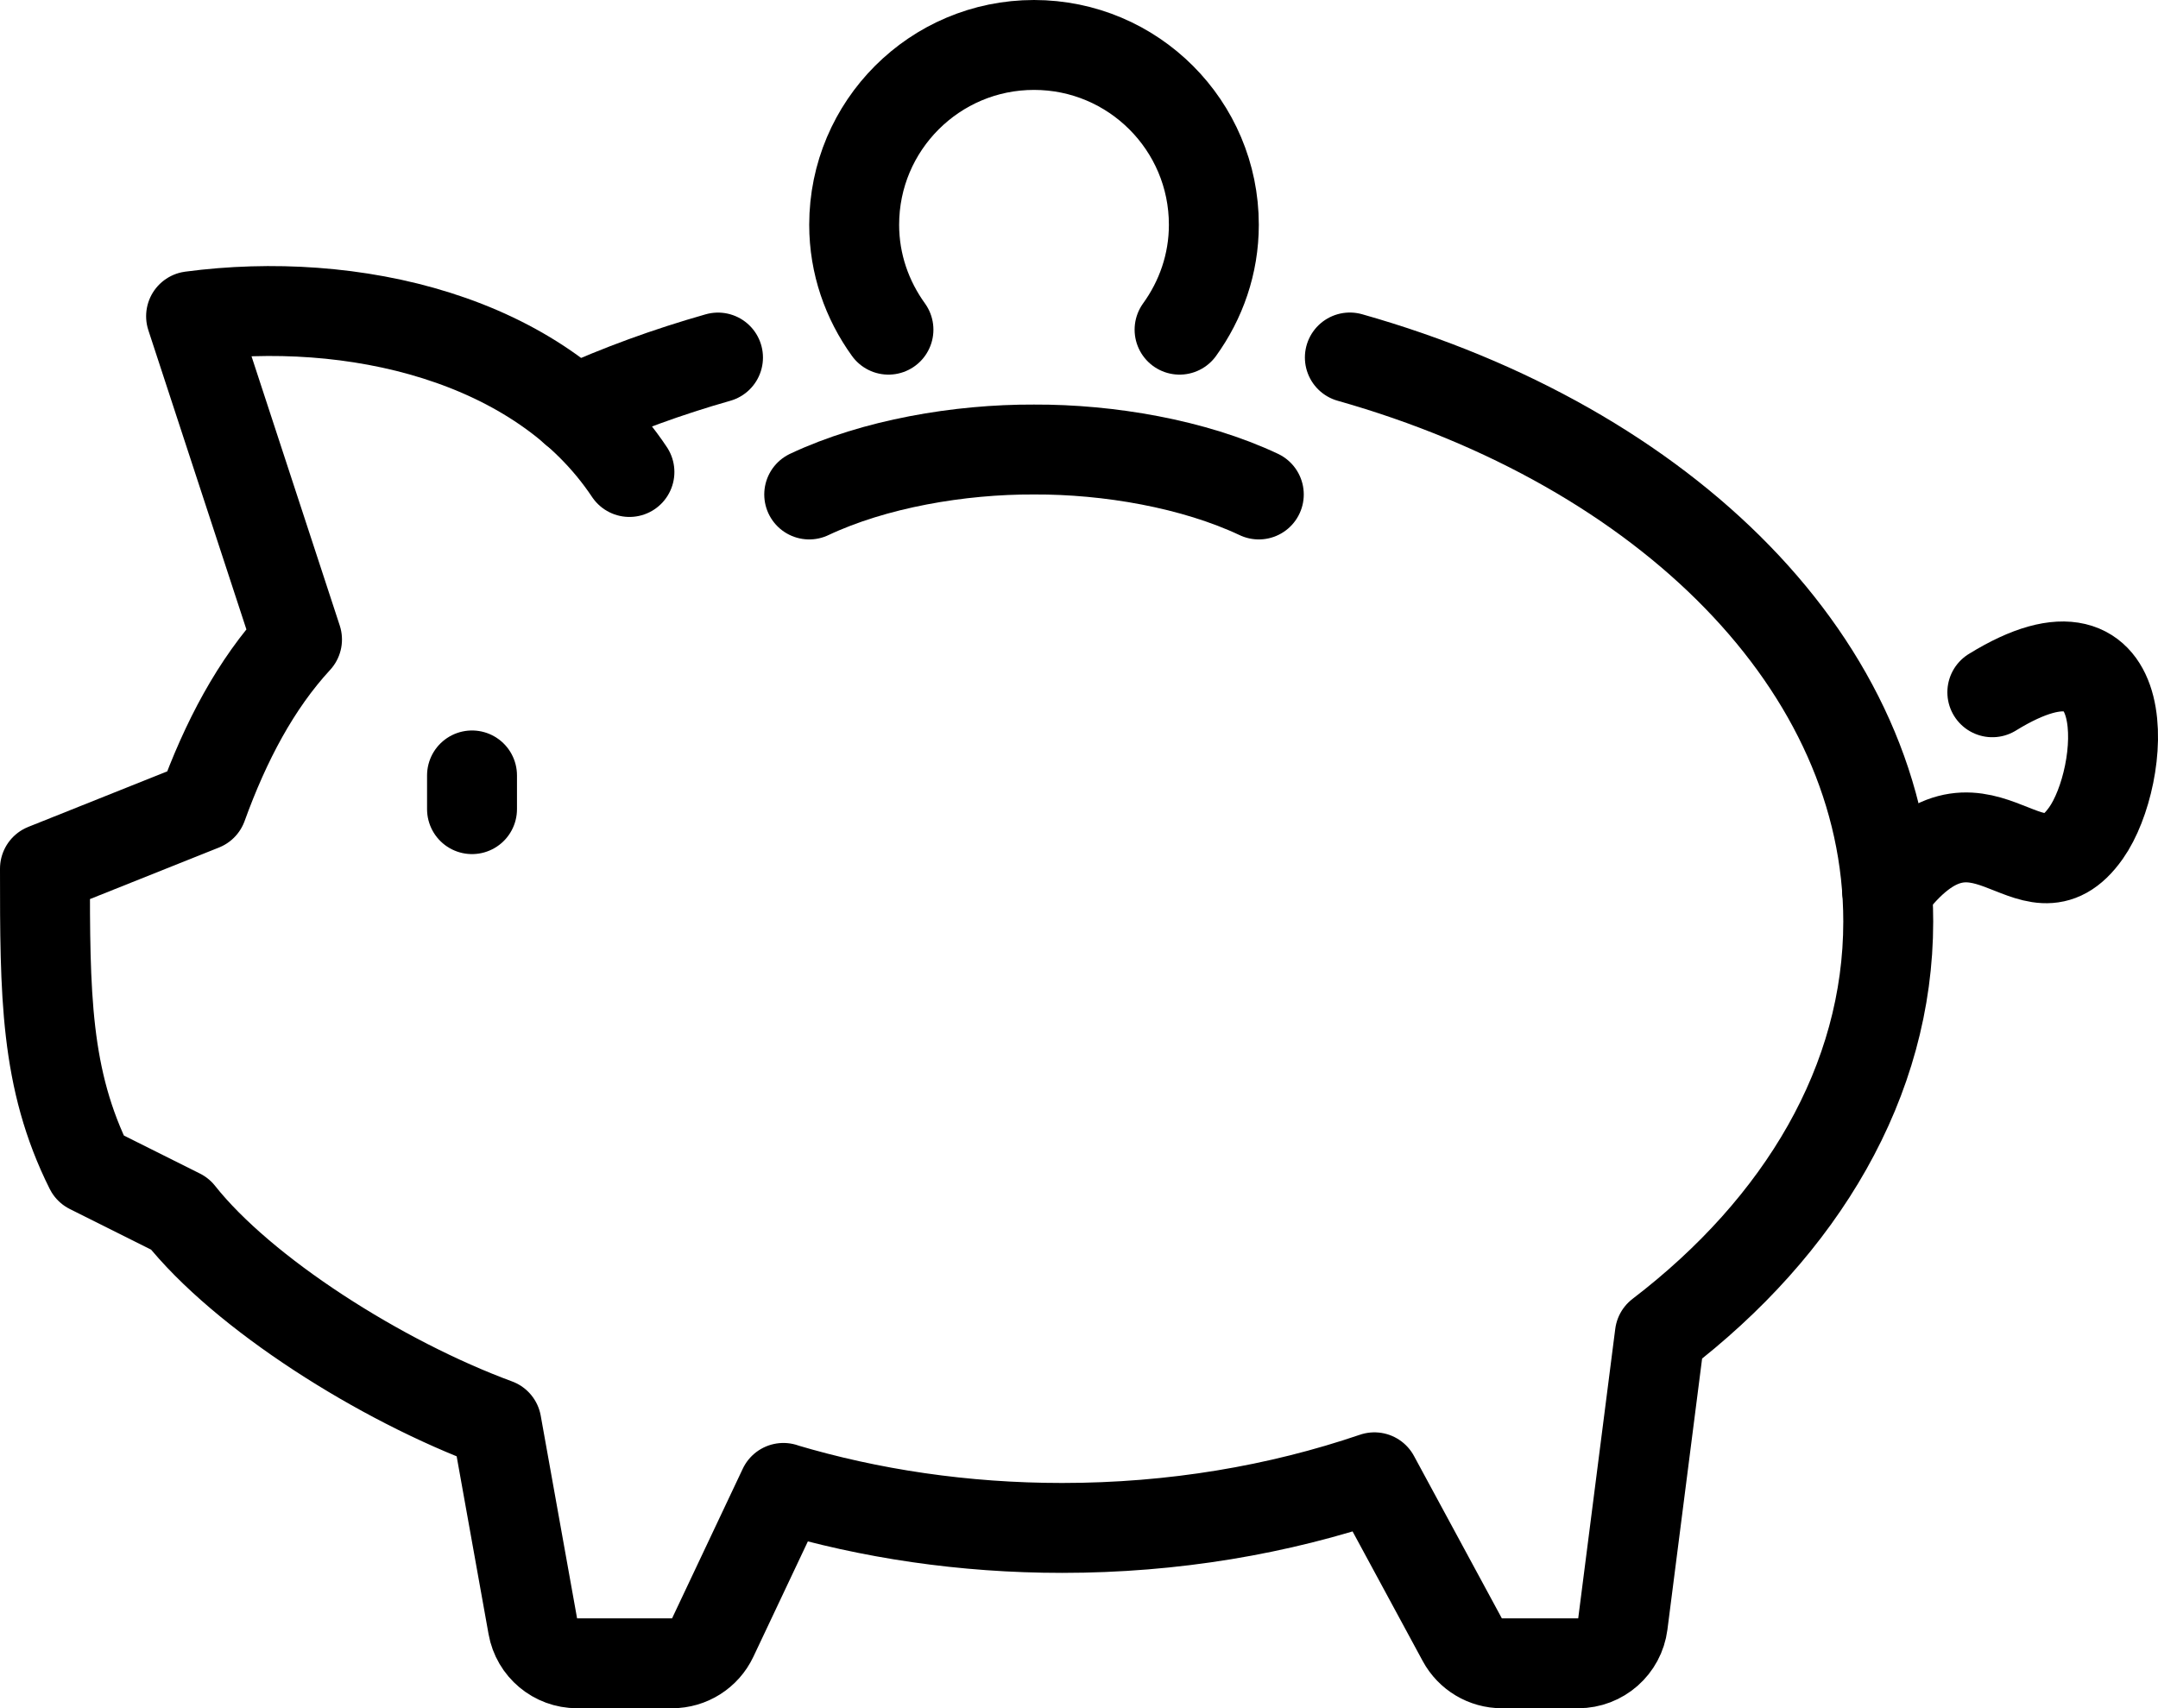
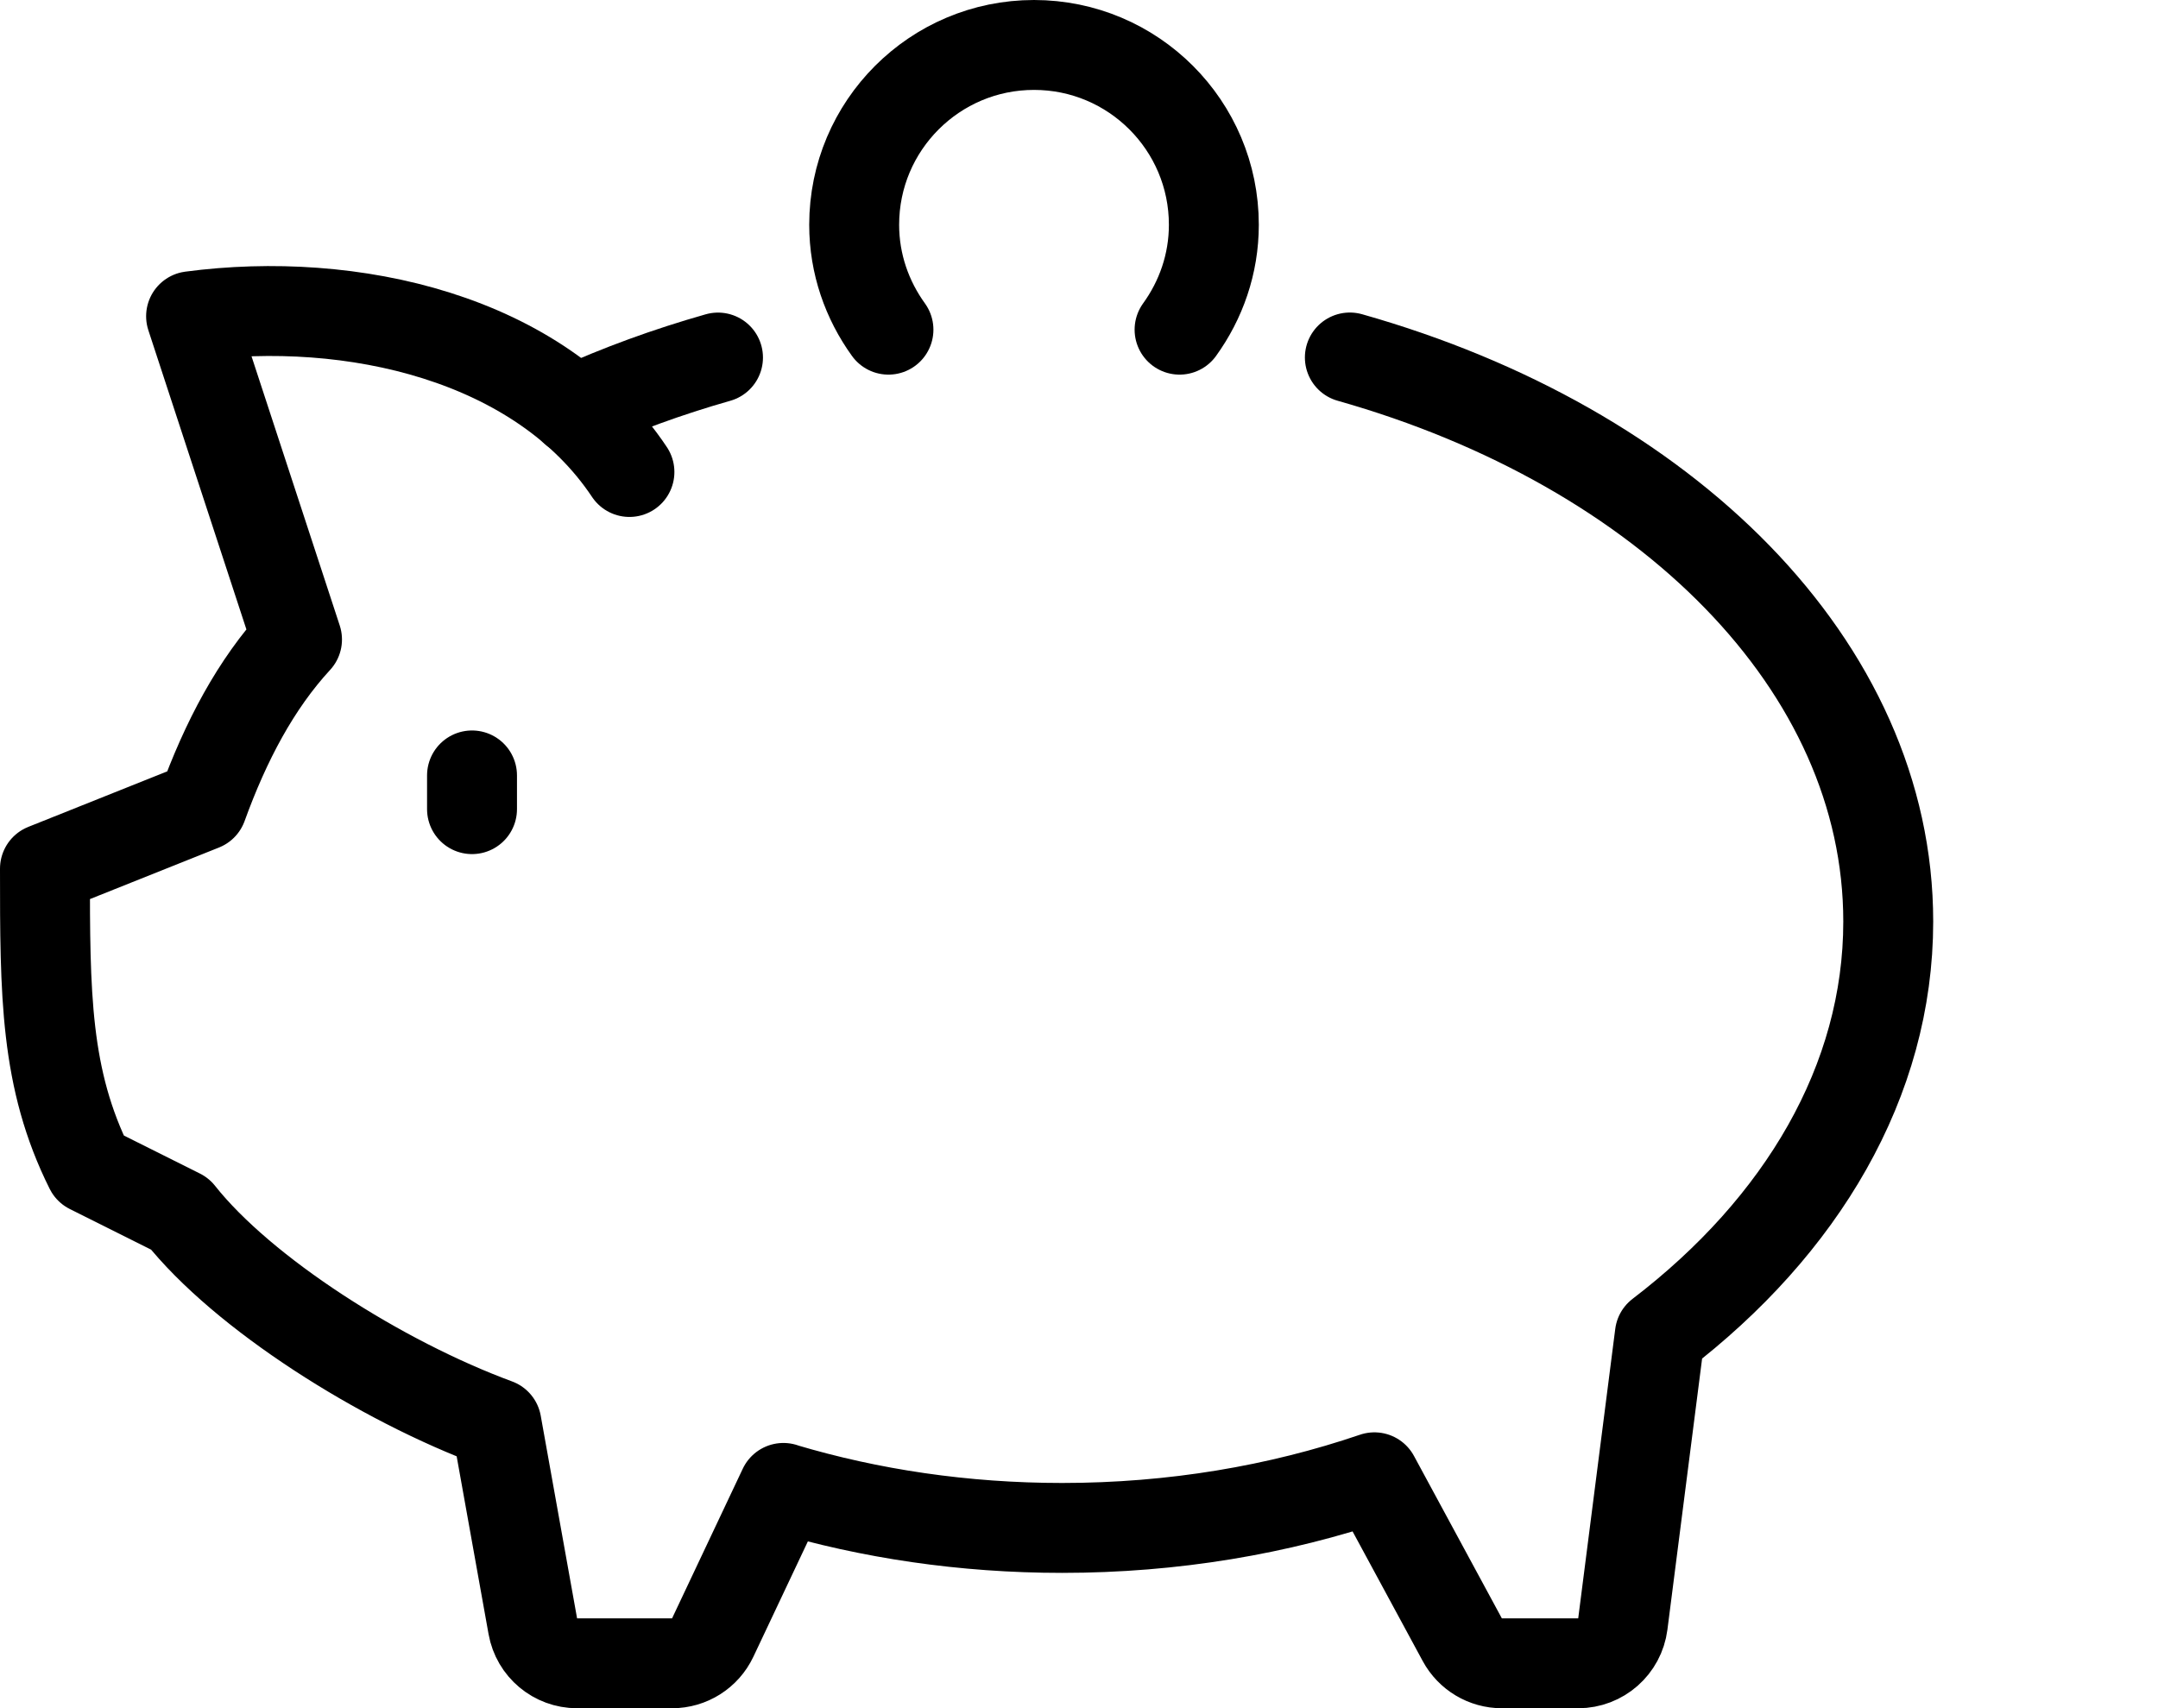
<svg xmlns="http://www.w3.org/2000/svg" id="Layer_2" viewBox="0 0 383.99 304.01">
  <defs>
    <style>
      .cls-1 {
        fill: none;
        stroke: #000;
        stroke-linecap: round;
        stroke-linejoin: round;
        stroke-width: 16px;
      }
    </style>
  </defs>
  <g id="Layer_2-2" data-name="Layer_2">
    <g id="Large_Preview">
      <g>
        <line class="cls-1" x1="83.99" y1="144" x2="83.99" y2="138" />
-         <path class="cls-1" d="M335.78,158.36c16.6-22.24,25.3,4.19,35.4-10.11,7.15-10.12,9.66-41.28-16.67-25.05" />
        <path class="cls-1" d="M240.19,63.62c56.13,15.88,95.8,54.84,95.8,100.38,0,28.39-15.42,54.23-40.64,73.51l-6.59,51.51c-.51,3.99-3.91,6.99-7.94,6.99h-13.58c-2.94,0-5.64-1.61-7.04-4.19l-15.64-28.91h0c-17.01,5.8-35.81,9.01-55.58,9.01-17.47,0-34.19-2.51-49.58-7.1v-.02l-12.58,26.63c-1.32,2.8-4.14,4.58-7.23,4.58h-16.91c-3.87,0-7.19-2.77-7.87-6.59l-6.47-36.07c-20.58-7.59-45.11-23.15-56.34-37.34l-16-8c-8-16-8-31.16-8-53.42l28-11.19c4.16-11.49,9.52-21.64,16.85-29.59l-18.85-57.53c28.5-3.78,62,3.72,78,27.72" />
        <path class="cls-1" d="M102.17,72.97c8.05-3.66,16.61-6.79,25.59-9.34" />
-         <path class="cls-1" d="M223.99,88c-11.58-5.46-26.73-8.06-40-8-13.27-.06-28.42,2.54-40,8" />
        <path class="cls-1" d="M209.89,58.67c3.8-5.26,6.1-11.68,6.1-18.67,0-17.67-14.33-32-32-32s-32,14.33-32,32c0,6.99,2.3,13.4,6.1,18.67" />
      </g>
    </g>
  </g>
</svg>